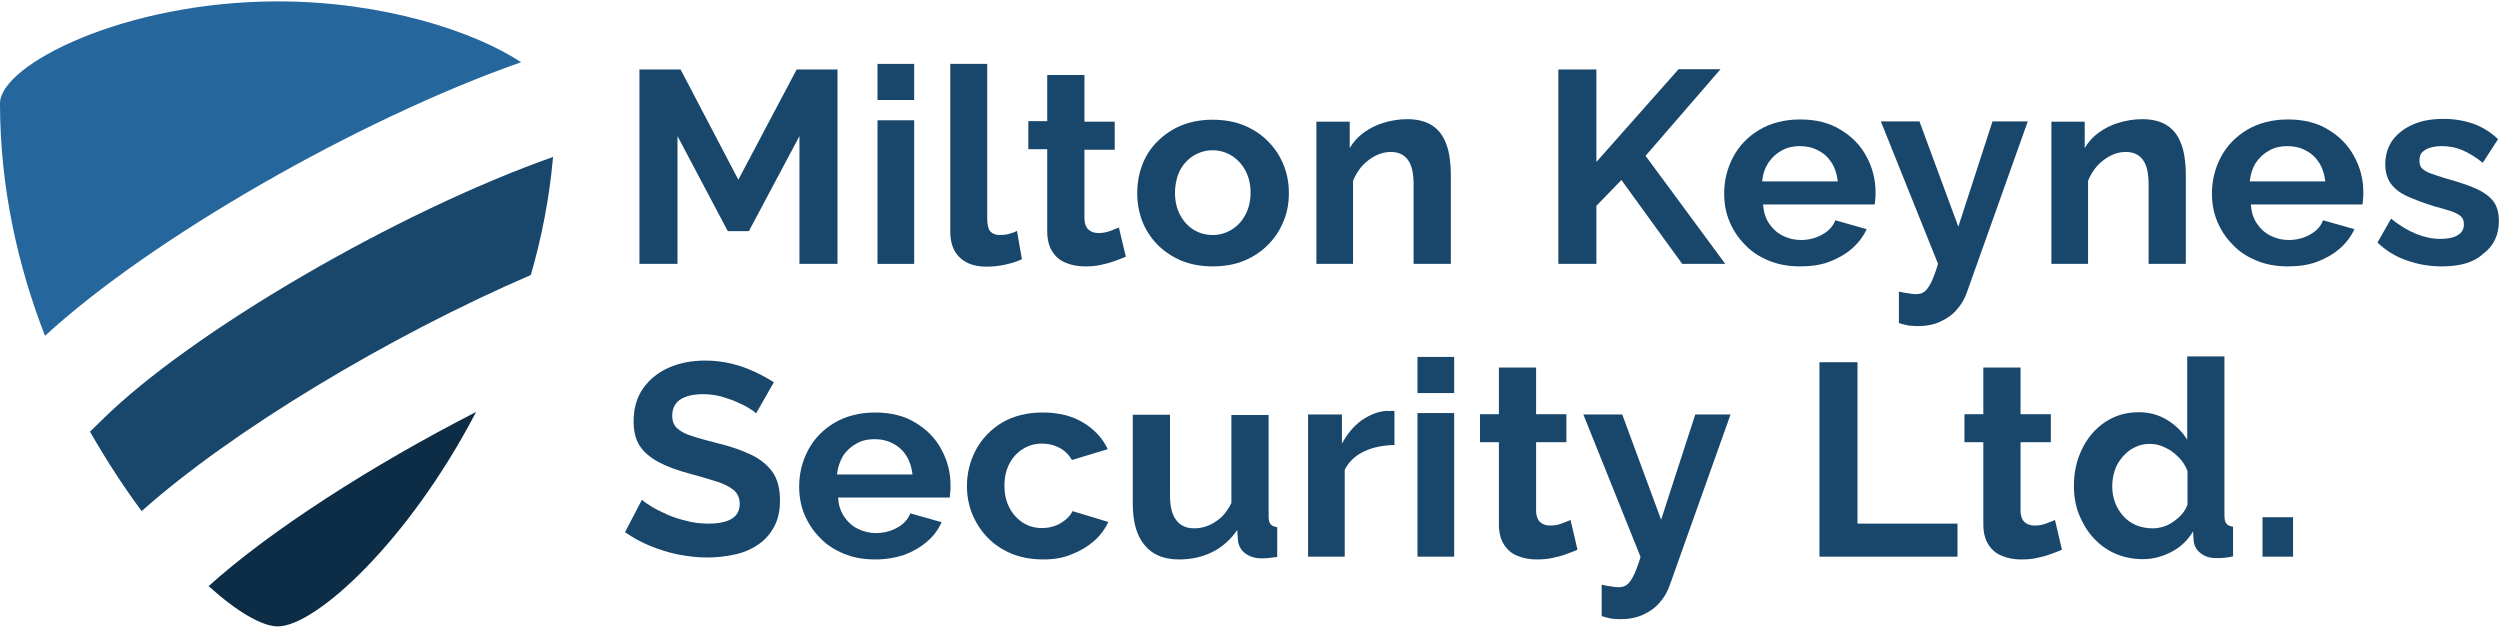
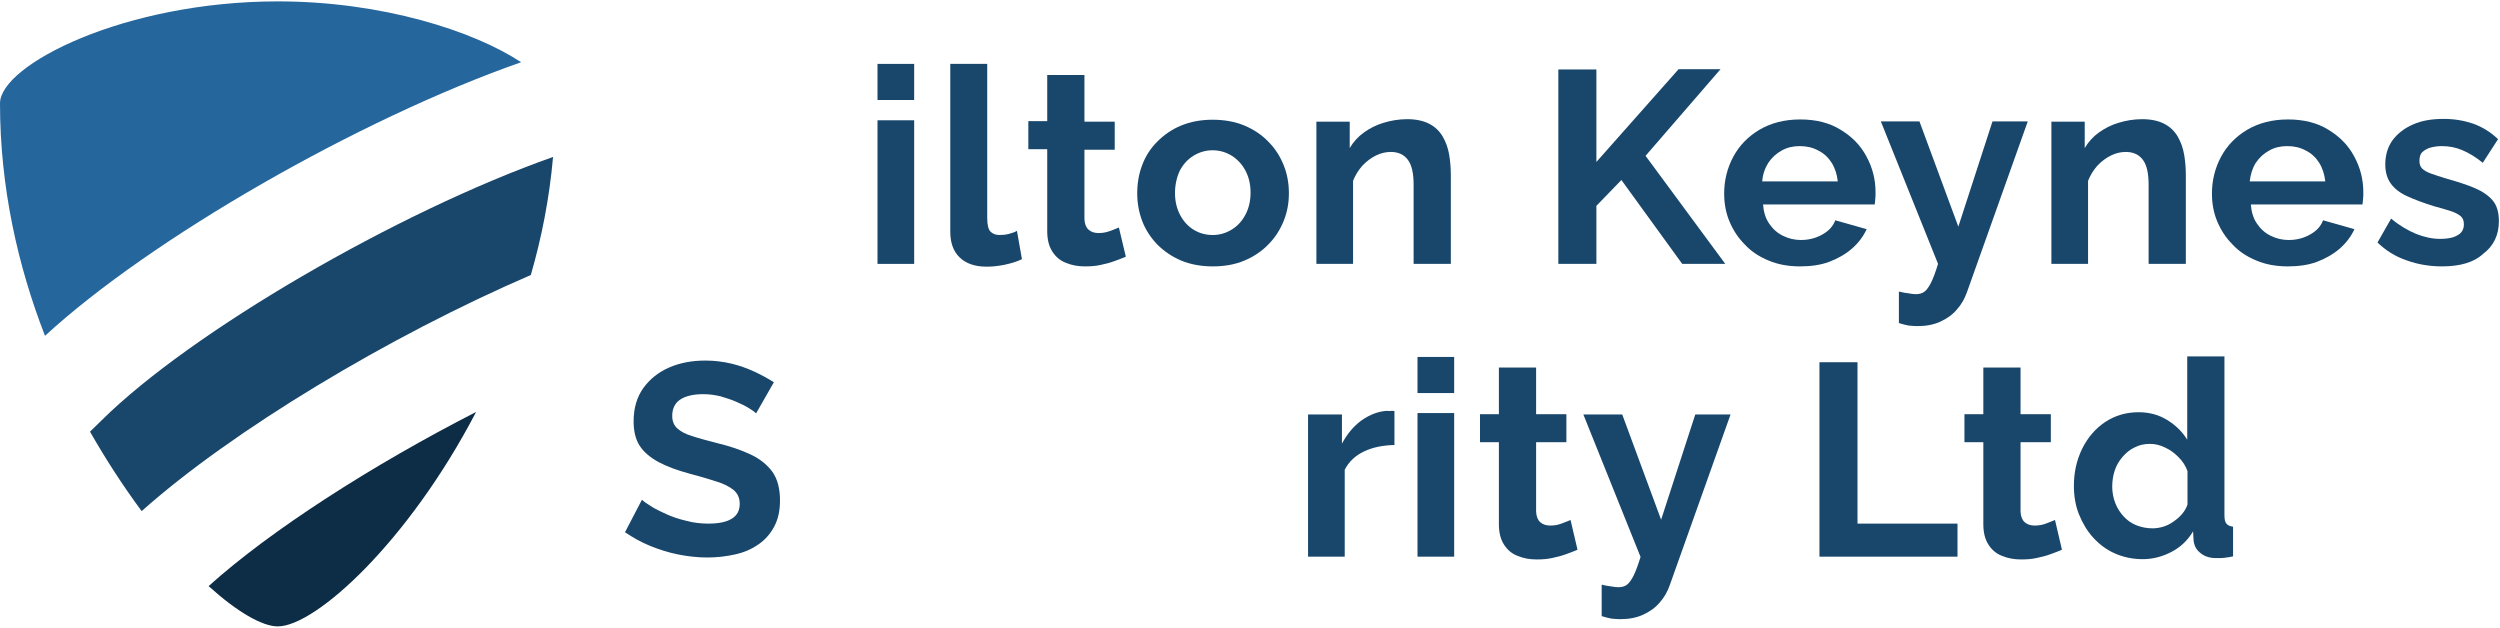
<svg xmlns="http://www.w3.org/2000/svg" width="900px" height="226px" viewBox="0 0 900 226" version="1.1">
  <title>Layer_1</title>
  <g id="Page-1" stroke="none" stroke-width="1" fill="none" fill-rule="evenodd">
    <g id="Milton-Keynes-Security-Logo" transform="translate(-50, -387)" fill-rule="nonzero">
      <g id="Layer_1" transform="translate(50, 387.5)">
        <g id="Group" transform="translate(0, 0)">
          <path d="M199.1,56 C197.8,70.8 195,85 191.1,98.5 L191.1,98.5 C139.9,120.6 83.4,154.6 51,183.5 C44.7,175 38.4,165.4 32.4,154.9 L32.4,154.9 L36.6,150.8 C68.7,119 143,75.8 199.1,56 Z" id="Path" fill="#19476C" />
          <path d="M100,0 C137.7,0 170.6,10.7 187.6,21.9 C129.1,42.4 54.1,85.5 16.2,120.4 C6.4,95.2 -2.84217094e-14,66.8 -2.84217094e-14,36.7 C-2.84217094e-14,22.9 44.7,0 100,0 Z" id="Path" fill="#25669D" />
          <path d="M171.4,147.8 L171.4,147.8 C147,194.6 113.6,225 100,225 C94.4,225 85.4,219.8 75.1,210.5 C97.4,190.4 134.1,166.9 171.4,147.8 Z" id="Path" fill="#0D2C45" />
        </g>
        <g id="Group" transform="translate(225, 22.5)" fill="#19476C">
-           <polygon id="Path" points="62.8 72 62.8 26 44.6 60.2 37 60.2 18.9 26 18.9 72 5.2 72 5.2 2 20 2 40.8 41.7 61.8 2 76.5 2 76.5 72" />
          <path d="M90.9,13 L90.9,0 L104.1,0 L104.1,13 L90.9,13 Z M90.9,72 L90.9,20.3 L104.1,20.3 L104.1,72 L90.9,72 Z" id="Shape" />
          <path d="M117.1,0 L130.4,0 L130.4,55.5 C130.4,57.9 130.8,59.6 131.6,60.4 C132.4,61.2 133.5,61.6 134.8,61.6 C136,61.6 137.1,61.5 138.2,61.2 C139.3,60.9 140.3,60.6 141.1,60.1 L142.9,70.3 C141.1,71.2 139,71.8 136.7,72.3 C134.3,72.8 132.2,73 130.2,73 C126,73 122.8,71.9 120.5,69.7 C118.2,67.5 117.1,64.4 117.1,60.4 L117.1,0 Z" id="Path" />
          <path d="M180.3,69.4 C179.1,69.9 177.7,70.5 176.2,71 C174.6,71.6 173,72 171.1,72.4 C169.3,72.8 167.4,72.9 165.6,72.9 C163.1,72.9 160.8,72.5 158.7,71.6 C156.6,70.8 155,69.4 153.8,67.5 C152.6,65.6 152,63.2 152,60.2 L152,30.7 L145.2,30.7 L145.2,20.6 L152,20.6 L152,4 L165.4,4 L165.4,20.8 L176.3,20.8 L176.3,30.9 L165.4,30.9 L165.4,55.9 C165.5,57.7 166,58.9 166.9,59.7 C167.8,60.5 169,60.9 170.5,60.9 C171.8,60.9 173.1,60.7 174.5,60.2 C175.8,59.7 176.9,59.3 177.8,58.9 L180.3,69.4 Z" id="Path" />
          <path d="M211.6,72.9 C207.4,72.9 203.6,72.2 200.2,70.8 C196.9,69.4 194,67.4 191.6,65 C189.2,62.5 187.4,59.7 186.2,56.6 C185,53.4 184.4,50.1 184.4,46.6 C184.4,43 185,39.5 186.2,36.4 C187.4,33.2 189.2,30.4 191.6,28 C194,25.6 196.8,23.6 200.2,22.2 C203.6,20.8 207.4,20.1 211.5,20.1 C215.8,20.1 219.6,20.8 223,22.2 C226.3,23.6 229.2,25.5 231.6,28 C234,30.4 235.8,33.2 237.1,36.4 C238.4,39.6 239,43 239,46.6 C239,50.1 238.4,53.4 237.1,56.6 C235.8,59.8 234,62.6 231.6,65 C229.2,67.5 226.3,69.4 223,70.8 C219.7,72.2 215.9,72.9 211.6,72.9 Z M198,46.5 C198,49.4 198.6,52 199.8,54.3 C201,56.6 202.6,58.4 204.7,59.7 C206.8,61 209.1,61.6 211.6,61.6 C214.1,61.6 216.4,60.9 218.5,59.6 C220.6,58.3 222.2,56.5 223.4,54.2 C224.6,51.9 225.2,49.3 225.2,46.3 C225.2,43.4 224.6,40.8 223.4,38.5 C222.2,36.2 220.5,34.4 218.5,33.1 C216.4,31.8 214.1,31.1 211.5,31.1 C209,31.1 206.7,31.8 204.6,33.1 C202.5,34.4 200.9,36.2 199.7,38.5 C198.6,40.9 198,43.6 198,46.5 Z" id="Shape" />
          <path d="M297.2,72 L283.9,72 L283.9,43.4 C283.9,39.3 283.2,36.3 281.8,34.5 C280.4,32.6 278.3,31.7 275.7,31.7 C273.9,31.7 272.1,32.1 270.3,33 C268.5,33.9 266.9,35.1 265.4,36.7 C264,38.3 262.9,40.1 262.1,42.1 L262.1,72 L248.9,72 L248.9,20.8 L260.9,20.8 L260.9,30.3 C262.2,28.1 263.9,26.2 266,24.7 C268.1,23.2 270.4,22 273.1,21.2 C275.7,20.4 278.6,19.9 281.6,19.9 C284.8,19.9 287.5,20.5 289.6,21.6 C291.7,22.7 293.3,24.3 294.4,26.2 C295.5,28.1 296.3,30.3 296.7,32.7 C297.1,35.1 297.3,37.5 297.3,39.9 L297.3,72 L297.2,72 Z" id="Path" />
          <polygon id="Path" points="336 72 336 2 349.7 2 349.7 35.3 379.3 1.9 394.4 1.9 367.4 33.1 396.1 72 380.6 72 358.7 41.8 349.7 51.1 349.7 72" />
          <path d="M423,72.9 C418.8,72.9 415,72.2 411.7,70.8 C408.3,69.4 405.4,67.5 403.1,65 C400.7,62.6 398.9,59.8 397.6,56.7 C396.3,53.6 395.7,50.2 395.7,46.7 C395.7,41.9 396.8,37.5 399,33.4 C401.2,29.3 404.4,26.1 408.4,23.7 C412.5,21.3 417.4,20 423.1,20 C428.7,20 433.6,21.2 437.6,23.7 C441.6,26.1 444.8,29.3 446.9,33.3 C449.1,37.3 450.2,41.6 450.2,46.3 C450.2,47.1 450.2,47.9 450.1,48.7 C450,49.4 450,50.1 449.9,50.6 L409.7,50.6 C409.9,53.3 410.6,55.6 411.9,57.5 C413.2,59.4 414.8,60.9 416.9,61.9 C418.9,62.9 421.1,63.4 423.3,63.4 C426,63.4 428.6,62.8 430.9,61.5 C433.3,60.2 434.9,58.5 435.7,56.3 L447,59.5 C445.8,62.1 444,64.5 441.7,66.5 C439.4,68.5 436.6,70.1 433.4,71.3 C430.4,72.4 426.9,72.9 423,72.9 Z M409.4,42.3 L436.6,42.3 C436.3,39.7 435.6,37.5 434.4,35.6 C433.2,33.7 431.6,32.2 429.6,31.2 C427.6,30.1 425.4,29.6 422.9,29.6 C420.5,29.6 418.3,30.1 416.4,31.2 C414.4,32.3 412.9,33.7 411.6,35.6 C410.4,37.5 409.6,39.7 409.4,42.3 Z" id="Shape" />
          <path d="M458.8,82 C460,82.3 461.1,82.5 462.1,82.6 C463.1,82.8 464,82.9 464.7,82.9 C466,82.9 467,82.6 467.8,82 C468.6,81.4 469.4,80.3 470.2,78.7 C471,77.1 471.8,74.9 472.7,72 L452.1,20.7 L466,20.7 L480,58.6 L492.3,20.7 L505,20.7 L483.1,82.2 C482.3,84.5 481.1,86.6 479.5,88.4 C477.9,90.3 475.9,91.7 473.5,92.8 C471.1,93.9 468.4,94.4 465.3,94.4 C464.2,94.4 463.2,94.3 462.1,94.2 C461,94 459.9,93.7 458.6,93.3 L458.6,82 L458.8,82 Z" id="Path" />
          <path d="M561.8,72 L548.5,72 L548.5,43.4 C548.5,39.3 547.8,36.3 546.4,34.5 C545,32.6 542.9,31.7 540.3,31.7 C538.5,31.7 536.7,32.1 534.9,33 C533.1,33.9 531.5,35.1 530,36.7 C528.6,38.3 527.5,40.1 526.7,42.1 L526.7,72 L513.5,72 L513.5,20.8 L525.5,20.8 L525.5,30.3 C526.8,28.1 528.5,26.2 530.6,24.7 C532.7,23.2 535,22 537.7,21.2 C540.3,20.4 543.2,19.9 546.2,19.9 C549.4,19.9 552.1,20.5 554.2,21.6 C556.3,22.7 557.9,24.3 559,26.2 C560.1,28.1 560.9,30.3 561.3,32.7 C561.7,35.1 561.9,37.5 561.9,39.9 L561.9,72 L561.8,72 Z" id="Path" />
          <path d="M598.6,72.9 C594.4,72.9 590.6,72.2 587.3,70.8 C583.9,69.4 581,67.5 578.7,65 C576.3,62.6 574.5,59.8 573.2,56.7 C571.9,53.6 571.3,50.2 571.3,46.7 C571.3,41.9 572.4,37.5 574.6,33.4 C576.8,29.3 580,26.1 584,23.7 C588.1,21.3 593,20 598.7,20 C604.3,20 609.2,21.2 613.2,23.7 C617.2,26.1 620.4,29.3 622.5,33.3 C624.7,37.3 625.8,41.6 625.8,46.3 C625.8,47.1 625.8,47.9 625.7,48.7 C625.6,49.4 625.6,50.1 625.5,50.6 L585.3,50.6 C585.5,53.3 586.2,55.6 587.5,57.5 C588.8,59.4 590.4,60.9 592.5,61.9 C594.5,62.9 596.7,63.4 598.9,63.4 C601.6,63.4 604.2,62.8 606.5,61.5 C608.9,60.2 610.5,58.5 611.3,56.3 L622.6,59.5 C621.4,62.1 619.6,64.5 617.3,66.5 C615,68.5 612.2,70.1 609,71.3 C606,72.4 602.5,72.9 598.6,72.9 Z M584.9,42.3 L612.1,42.3 C611.8,39.7 611.1,37.5 609.9,35.6 C608.7,33.7 607.1,32.2 605.1,31.2 C603.1,30.1 600.9,29.6 598.4,29.6 C596,29.6 593.8,30.1 591.9,31.2 C589.9,32.3 588.4,33.7 587.1,35.6 C585.9,37.5 585.2,39.7 584.9,42.3 Z" id="Shape" />
          <path d="M654.1,72.9 C649.7,72.9 645.4,72.2 641.3,70.7 C637.2,69.3 633.8,67.1 630.9,64.3 L635.8,55.7 C638.8,58.2 641.9,60 644.8,61.2 C647.8,62.4 650.7,63 653.5,63 C656.1,63 658.2,62.6 659.7,61.7 C661.3,60.8 662,59.5 662,57.7 C662,56.4 661.6,55.4 660.7,54.7 C659.8,54 658.6,53.4 657,52.9 C655.4,52.4 653.4,51.8 651.1,51.2 C647.3,50 644.1,48.8 641.5,47.6 C638.9,46.4 637,44.9 635.7,43.1 C634.4,41.3 633.7,39 633.7,36.2 C633.7,32.8 634.6,29.9 636.3,27.5 C638.1,25.1 640.5,23.2 643.7,21.8 C646.8,20.4 650.5,19.8 654.8,19.8 C658.5,19.8 662,20.4 665.3,21.5 C668.6,22.7 671.6,24.5 674.3,27.1 L668.8,35.6 C666.2,33.5 663.7,32 661.3,31 C658.9,30 656.5,29.6 654,29.6 C652.6,29.6 651.3,29.8 650.1,30.1 C648.9,30.4 647.9,31 647.1,31.7 C646.3,32.4 646,33.5 646,34.9 C646,36.1 646.3,37 647,37.7 C647.7,38.4 648.8,39 650.2,39.5 C651.6,40 653.4,40.6 655.4,41.2 C659.6,42.4 663.1,43.5 665.9,44.7 C668.7,45.9 670.9,47.4 672.4,49.2 C673.9,51 674.6,53.5 674.6,56.6 C674.6,61.6 672.7,65.6 668.9,68.4 C665.6,71.5 660.5,72.9 654.1,72.9 Z" id="Path" />
          <path d="M47.2,125.8 C46.7,125.3 45.9,124.7 44.7,124 C43.5,123.2 42,122.5 40.2,121.7 C38.4,120.9 36.5,120.3 34.5,119.7 C32.4,119.2 30.4,118.9 28.2,118.9 C24.5,118.9 21.7,119.6 19.8,120.9 C17.9,122.2 17,124.2 17,126.7 C17,128.6 17.6,130.1 18.8,131.2 C20,132.3 21.8,133.3 24.2,134 C26.6,134.8 29.6,135.6 33.1,136.5 C37.7,137.6 41.8,139 45.2,140.6 C48.6,142.2 51.2,144.3 53.1,146.9 C54.9,149.5 55.8,152.9 55.8,157.2 C55.8,160.9 55.1,164 53.7,166.6 C52.3,169.2 50.4,171.4 48,173 C45.6,174.7 42.8,175.9 39.6,176.6 C36.5,177.3 33.1,177.7 29.6,177.7 C26.1,177.7 22.6,177.3 19.1,176.6 C15.6,175.9 12.2,174.8 9,173.5 C5.8,172.2 2.8,170.5 -5.68434189e-14,168.6 L6.1,156.9 C6.7,157.5 7.8,158.3 9.3,159.2 C10.8,160.2 12.7,161.1 14.9,162.1 C17.1,163.1 19.5,163.9 22.1,164.5 C24.7,165.2 27.3,165.5 30,165.5 C33.8,165.5 36.6,164.9 38.5,163.7 C40.4,162.5 41.3,160.7 41.3,158.4 C41.3,156.3 40.6,154.7 39.1,153.4 C37.6,152.2 35.5,151.1 32.8,150.3 C30.1,149.4 26.9,148.5 23.2,147.5 C18.7,146.3 15,144.9 12,143.3 C9.1,141.7 6.8,139.8 5.3,137.5 C3.8,135.2 3.1,132.2 3.1,128.7 C3.1,123.9 4.3,119.9 6.6,116.7 C8.9,113.5 12,111 15.9,109.3 C19.8,107.6 24.2,106.8 28.9,106.8 C32.2,106.8 35.3,107.2 38.3,107.9 C41.2,108.6 44,109.6 46.6,110.8 C49.2,112 51.5,113.3 53.6,114.6 L47.2,125.8 Z" id="Path" />
-           <path d="M90,178.4 C85.8,178.4 82,177.7 78.7,176.3 C75.3,174.9 72.4,173 70.1,170.5 C67.7,168.1 65.9,165.3 64.6,162.2 C63.3,159.1 62.7,155.7 62.7,152.2 C62.7,147.4 63.8,143 66,138.9 C68.2,134.8 71.4,131.6 75.4,129.2 C79.5,126.8 84.4,125.5 90.1,125.5 C95.7,125.5 100.6,126.7 104.6,129.2 C108.6,131.6 111.8,134.8 113.9,138.8 C116.1,142.8 117.2,147.1 117.2,151.8 C117.2,152.6 117.2,153.4 117.1,154.2 C117,154.9 117,155.6 116.9,156.1 L76.7,156.1 C76.9,158.8 77.6,161.1 78.9,163 C80.2,164.9 81.8,166.4 83.9,167.4 C85.9,168.4 88.1,168.9 90.3,168.9 C93,168.9 95.6,168.3 97.9,167 C100.3,165.7 101.9,164 102.7,161.8 L114,165 C112.8,167.6 111.1,170 108.7,172 C106.4,174 103.6,175.6 100.4,176.8 C97.4,177.8 93.9,178.4 90,178.4 Z M76.3,147.8 L103.5,147.8 C103.2,145.2 102.5,143 101.3,141.1 C100.1,139.2 98.5,137.7 96.5,136.7 C94.5,135.6 92.3,135.1 89.8,135.1 C87.4,135.1 85.2,135.6 83.3,136.7 C81.3,137.8 79.8,139.2 78.5,141.1 C77.4,143 76.6,145.2 76.3,147.8 Z" id="Shape" />
-           <path d="M150.6,178.4 C146.3,178.4 142.5,177.7 139.1,176.3 C135.8,174.9 132.9,173 130.5,170.5 C128.1,168 126.3,165.2 125,162 C123.7,158.8 123.1,155.5 123.1,152 C123.1,147.3 124.2,142.9 126.4,138.8 C128.6,134.8 131.7,131.6 135.8,129.1 C139.9,126.7 144.8,125.5 150.4,125.5 C156,125.5 160.9,126.7 164.9,129.1 C168.9,131.5 171.9,134.7 173.8,138.7 L160.9,142.6 C159.8,140.7 158.3,139.2 156.4,138.2 C154.5,137.2 152.5,136.7 150.1,136.7 C147.6,136.7 145.4,137.3 143.3,138.6 C141.2,139.9 139.6,141.6 138.4,143.9 C137.2,146.2 136.6,148.8 136.6,151.9 C136.6,154.9 137.2,157.5 138.4,159.8 C139.6,162.1 141.3,163.9 143.3,165.2 C145.4,166.5 147.6,167.1 150.2,167.1 C151.9,167.1 153.4,166.8 154.8,166.3 C156.2,165.8 157.5,165 158.6,164.1 C159.8,163.1 160.6,162.1 161.1,161 L174,164.9 C172.8,167.5 171.1,169.8 168.8,171.8 C166.5,173.8 163.8,175.4 160.7,176.6 C157.9,177.8 154.5,178.4 150.6,178.4 Z" id="Path" />
-           <path d="M182.8,158.3 L182.8,126.3 L196.2,126.3 L196.2,155.4 C196.2,159.3 196.9,162.2 198.4,164.2 C199.9,166.2 202,167.2 204.9,167.2 C206.6,167.2 208.3,166.9 210,166.2 C211.7,165.5 213.2,164.5 214.7,163.2 C216.1,161.8 217.3,160.1 218.3,158.1 L218.3,126.4 L231.7,126.4 L231.7,162.8 C231.7,164.2 231.9,165.1 232.4,165.7 C232.9,166.3 233.7,166.6 234.8,166.8 L234.8,177.5 C233.5,177.7 232.4,177.8 231.5,177.9 C230.6,178 229.8,178 229.1,178 C226.8,178 224.9,177.4 223.4,176.3 C221.9,175.2 221,173.7 220.7,171.9 L220.4,167.8 C218.1,171.2 215.1,173.9 211.5,175.7 C207.9,177.5 203.9,178.4 199.4,178.4 C194,178.4 189.9,176.7 187.1,173.3 C184.2,169.9 182.8,164.9 182.8,158.3 Z" id="Path" />
          <path d="M277,137.2 C272.9,137.3 269.2,138 266.1,139.5 C262.9,141 260.6,143.2 259.1,146.1 L259.1,177.4 L245.9,177.4 L245.9,126.2 L258.1,126.2 L258.1,136.7 C260,133.2 262.3,130.4 265.2,128.3 C268.1,126.3 271.1,125.1 274.3,124.9 C275,125 275.5,125 275.9,124.9 C276.3,124.9 276.7,124.9 277,125 L277,137.2 L277,137.2 Z" id="Path" />
          <path d="M285.3,118.5 L285.3,105.5 L298.5,105.5 L298.5,118.5 L285.3,118.5 Z M285.3,177.4 L285.3,125.7 L298.5,125.7 L298.5,177.4 L285.3,177.4 Z" id="Shape" />
          <path d="M342.9,174.9 C341.7,175.4 340.3,176 338.8,176.5 C337.2,177.1 335.6,177.5 333.7,177.9 C331.9,178.3 330,178.4 328.2,178.4 C325.7,178.4 323.4,178 321.3,177.1 C319.2,176.3 317.6,174.9 316.4,173 C315.2,171.1 314.6,168.7 314.6,165.7 L314.6,136.2 L307.8,136.2 L307.8,126.1 L314.6,126.1 L314.6,109.3 L328,109.3 L328,126.1 L338.9,126.1 L338.9,136.2 L328,136.2 L328,161.2 C328.1,163 328.6,164.2 329.5,165 C330.4,165.8 331.6,166.2 333.1,166.2 C334.4,166.2 335.8,166 337.1,165.5 C338.4,165 339.5,164.6 340.4,164.2 L342.9,174.9 Z" id="Path" />
          <path d="M351.7,187.5 C352.9,187.8 354,188 355,188.1 C356,188.3 356.9,188.4 357.6,188.4 C358.9,188.4 359.9,188.1 360.7,187.5 C361.5,186.9 362.3,185.8 363.1,184.2 C363.9,182.6 364.7,180.4 365.6,177.5 L345,126.2 L359,126.2 L373,164.1 L385.3,126.2 L398,126.2 L376.1,187.7 C375.3,190 374.1,192.1 372.5,193.9 C370.9,195.8 368.9,197.2 366.5,198.3 C364.1,199.4 361.4,199.9 358.3,199.9 C357.2,199.9 356.2,199.8 355.1,199.7 C354,199.5 352.9,199.2 351.6,198.8 L351.6,187.5 L351.7,187.5 Z" id="Path" />
          <polygon id="Path" points="430 177.4 430 107.4 443.7 107.4 443.7 165.5 479.7 165.5 479.7 177.4" />
          <path d="M517.3,174.9 C516.1,175.4 514.7,176 513.2,176.5 C511.6,177.1 510,177.5 508.1,177.9 C506.3,178.3 504.4,178.4 502.6,178.4 C500.1,178.4 497.8,178 495.7,177.1 C493.6,176.3 492,174.9 490.8,173 C489.6,171.1 489,168.7 489,165.7 L489,136.2 L482.2,136.2 L482.2,126.1 L489,126.1 L489,109.3 L502.4,109.3 L502.4,126.1 L513.3,126.1 L513.3,136.2 L502.4,136.2 L502.4,161.2 C502.5,163 503,164.2 503.9,165 C504.8,165.8 506,166.2 507.5,166.2 C508.8,166.2 510.2,166 511.5,165.5 C512.8,165 513.9,164.6 514.8,164.2 L517.3,174.9 Z" id="Path" />
          <path d="M521.6,151.9 C521.6,147 522.6,142.6 524.6,138.5 C526.6,134.5 529.3,131.3 532.9,128.9 C536.4,126.6 540.4,125.4 544.9,125.4 C548.7,125.4 552.1,126.3 555.2,128.2 C558.3,130.1 560.7,132.5 562.4,135.3 L562.4,105.3 L575.8,105.3 L575.8,162.5 C575.8,163.9 576,164.9 576.5,165.5 C577,166.1 577.8,166.5 578.9,166.6 L578.9,177.3 C576.5,177.8 574.6,178 573.2,177.9 C570.8,178 568.8,177.4 567.3,176.2 C565.7,175 564.9,173.5 564.7,171.6 L564.5,168.3 C562.6,171.5 560,174 556.7,175.7 C553.4,177.4 550,178.3 546.4,178.3 C542.8,178.3 539.5,177.6 536.5,176.3 C533.5,175 530.9,173.1 528.6,170.6 C526.4,168.2 524.7,165.3 523.4,162.1 C522.2,159.1 521.6,155.6 521.6,151.9 Z M562.5,158.6 L562.5,146.6 C561.8,144.7 560.8,143.1 559.3,141.6 C557.8,140.1 556.2,138.9 554.4,138.1 C552.6,137.2 550.8,136.8 549,136.8 C546.9,136.8 545.1,137.2 543.4,138.1 C541.7,138.9 540.3,140.1 539.1,141.5 C537.9,142.9 536.9,144.5 536.3,146.4 C535.7,148.2 535.4,150.2 535.4,152.2 C535.4,154.3 535.8,156.3 536.5,158.1 C537.2,159.9 538.2,161.5 539.5,162.9 C540.8,164.3 542.3,165.4 544.1,166.1 C545.9,166.8 547.8,167.2 549.9,167.2 C551.2,167.2 552.5,167 553.8,166.6 C555.1,166.2 556.3,165.6 557.4,164.8 C558.6,164 559.6,163.1 560.5,162.1 C561.4,161 562.1,159.9 562.5,158.6 Z" id="Shape" />
-           <polygon id="Path" points="589.5 177.4 589.5 163.2 600.5 163.2 600.5 177.4" />
        </g>
      </g>
    </g>
  </g>
</svg>